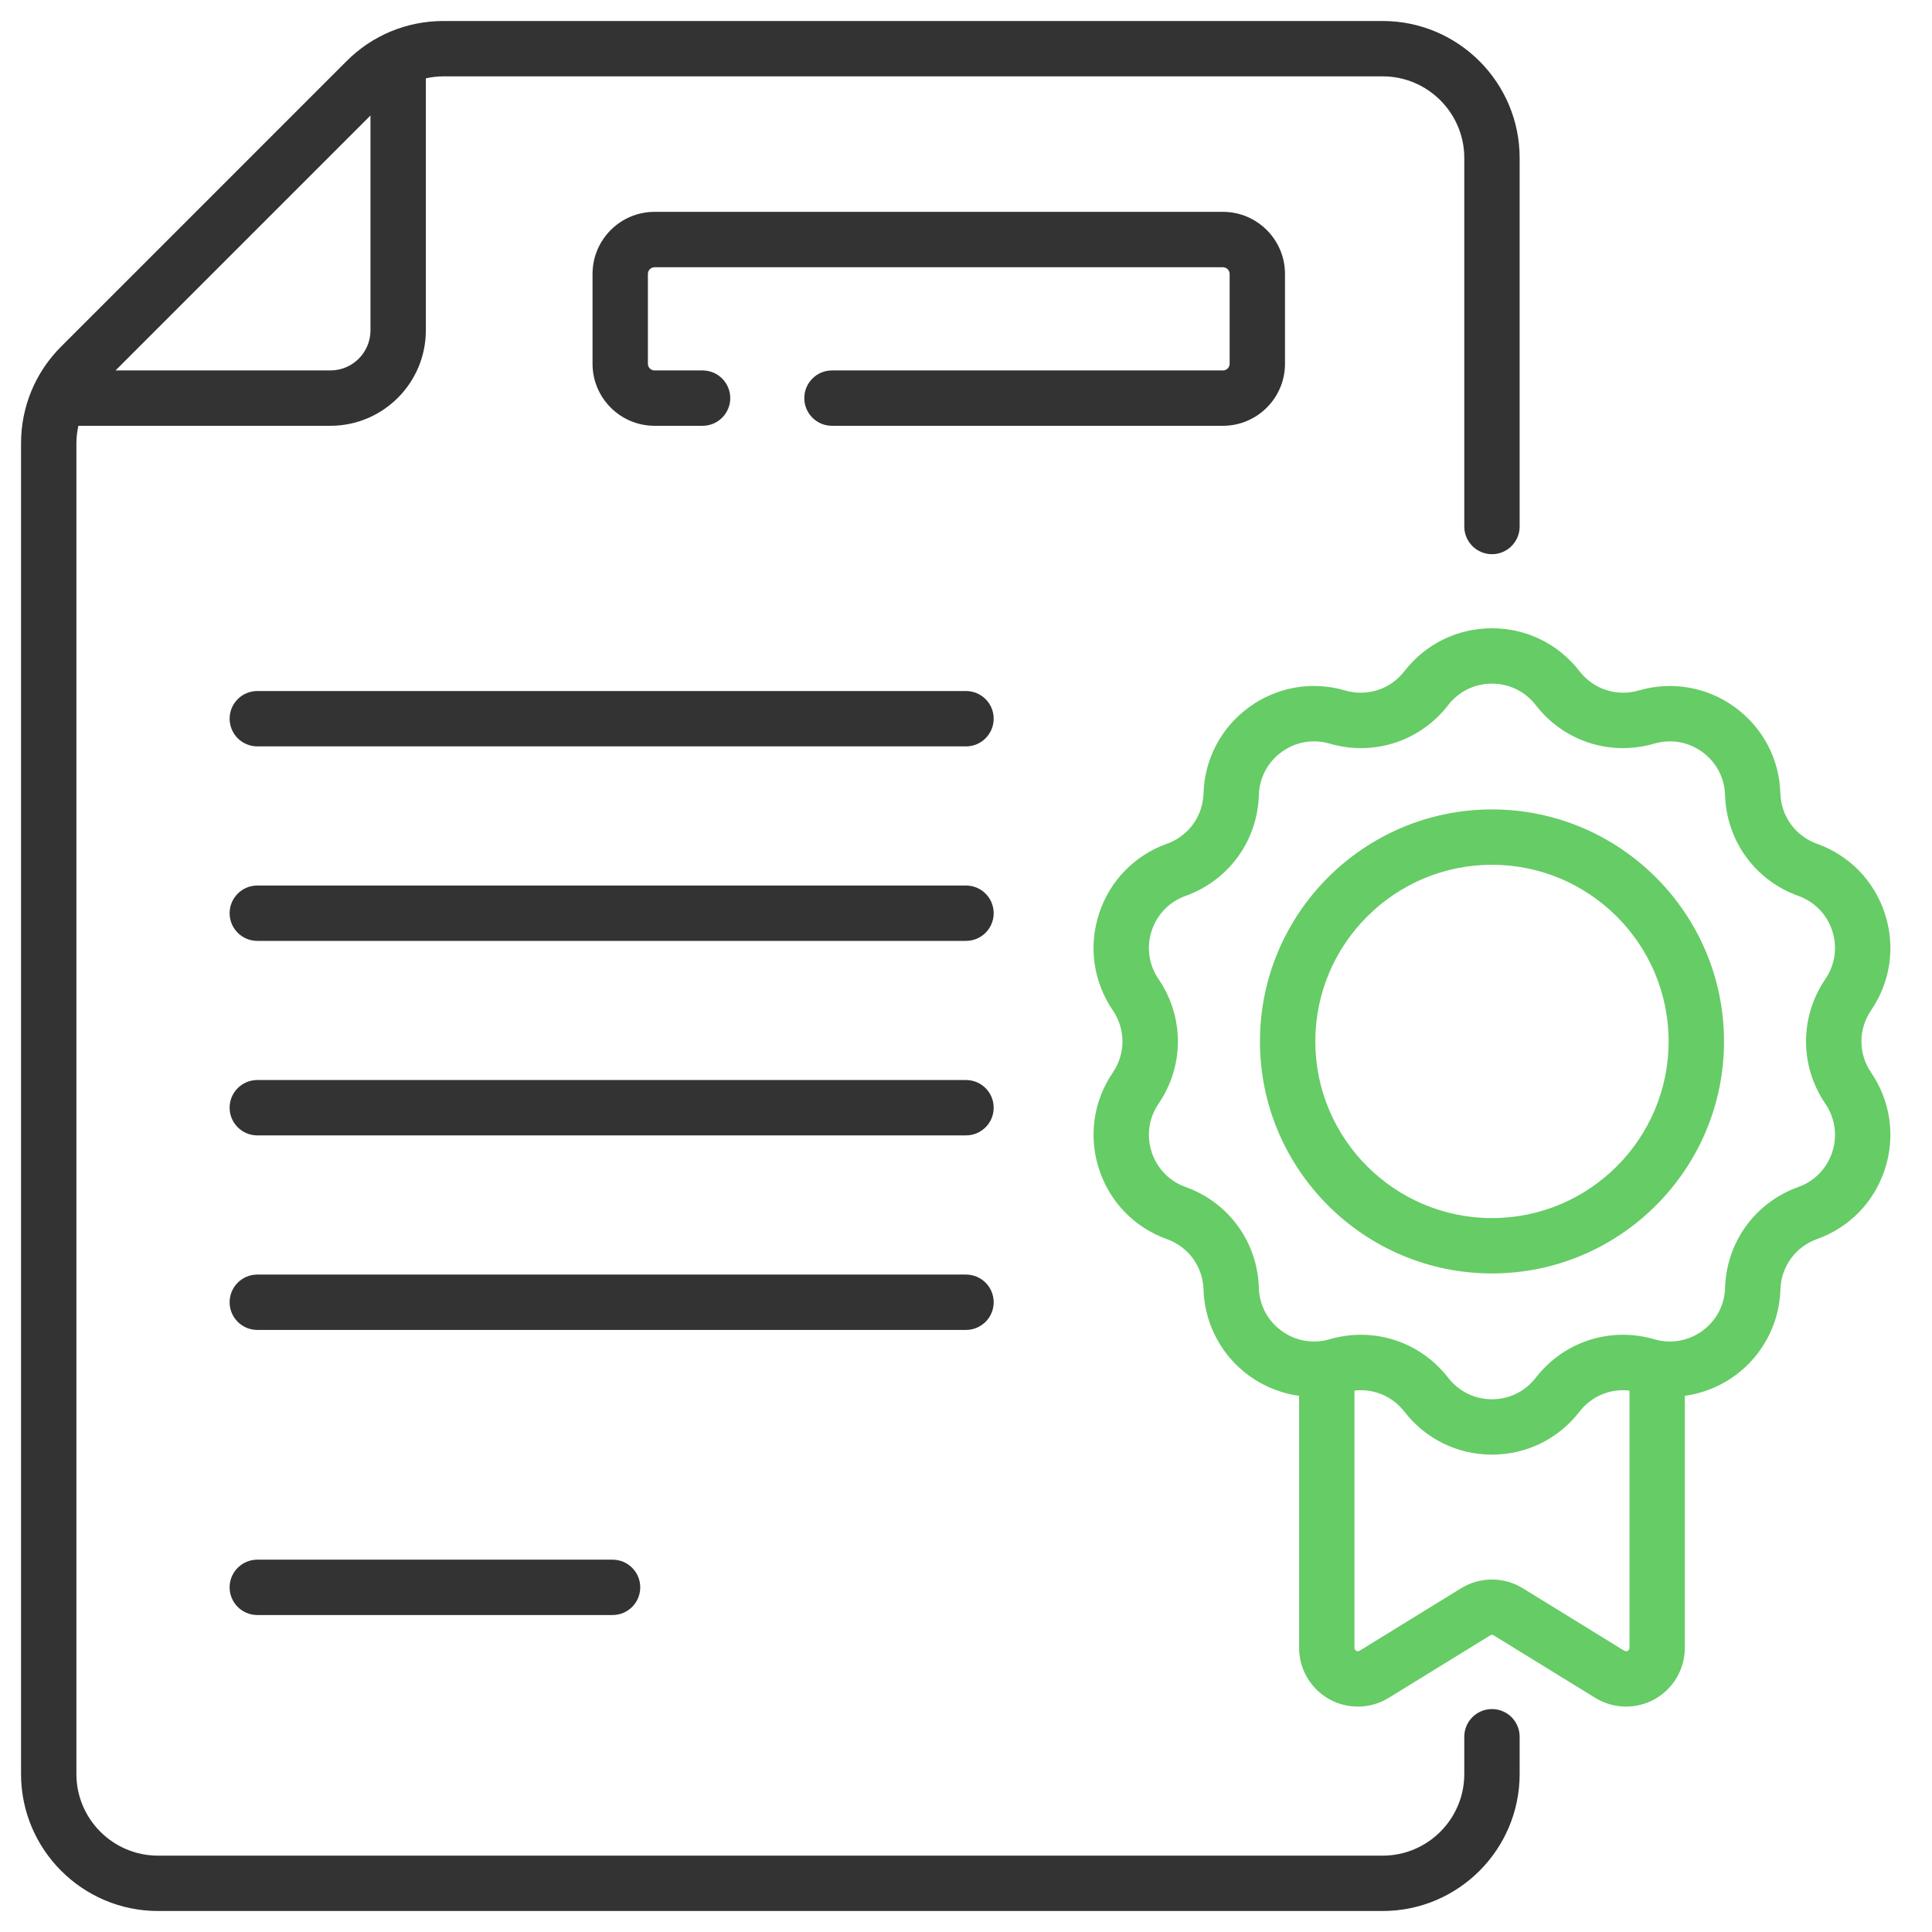
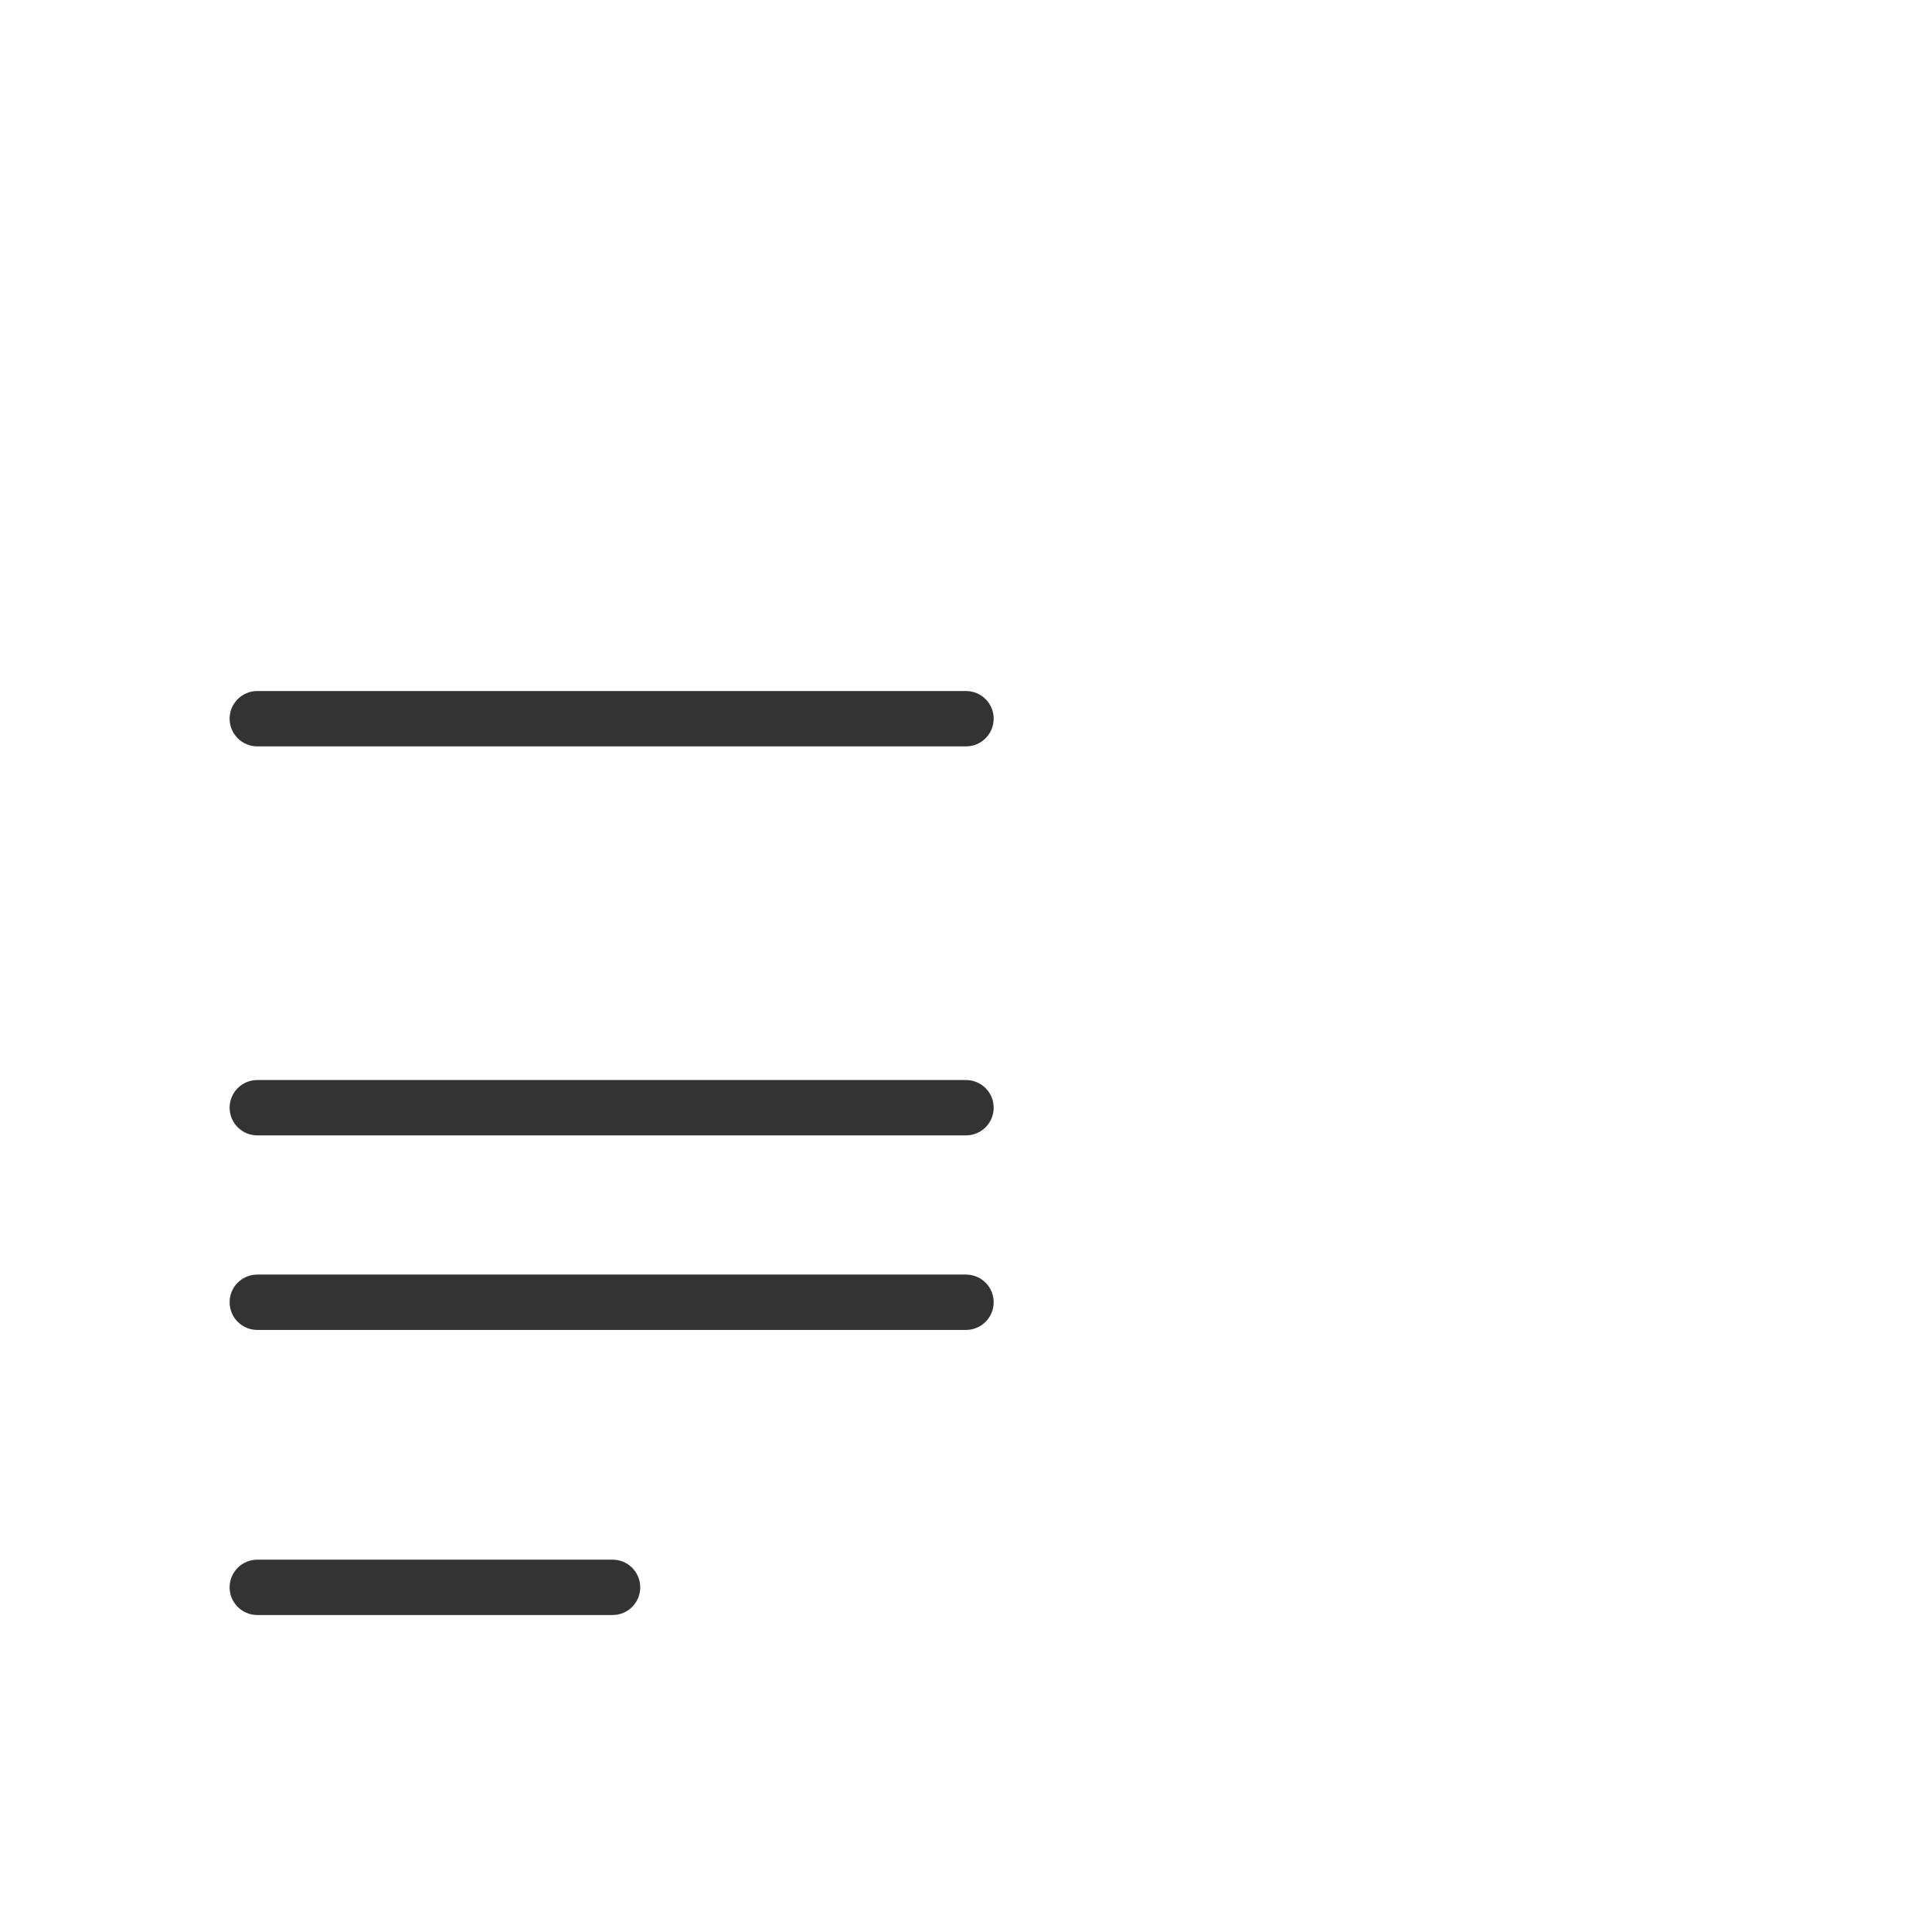
<svg xmlns="http://www.w3.org/2000/svg" width="46" height="46" viewBox="0 0 46 46" fill="none">
  <path d="M23 16.453H6.126C5.762 16.453 5.467 16.748 5.467 17.111C5.467 17.476 5.762 17.771 6.126 17.771H23C23.364 17.771 23.659 17.476 23.659 17.111C23.659 16.748 23.364 16.453 23 16.453Z" fill="#333333" />
-   <path d="M23 21.084H6.126C5.762 21.084 5.467 21.379 5.467 21.743C5.467 22.107 5.762 22.402 6.126 22.402H23C23.364 22.402 23.659 22.107 23.659 21.743C23.659 21.379 23.364 21.084 23 21.084Z" fill="#333333" />
  <path d="M23 25.715H6.126C5.762 25.715 5.467 26.01 5.467 26.374C5.467 26.738 5.762 27.033 6.126 27.033H23C23.364 27.033 23.659 26.738 23.659 26.374C23.659 26.01 23.364 25.715 23 25.715Z" fill="#333333" />
  <path d="M23.659 31.006C23.659 30.642 23.364 30.347 23 30.347H6.126C5.762 30.347 5.467 30.642 5.467 31.006C5.467 31.37 5.762 31.665 6.126 31.665H23C23.364 31.665 23.659 31.37 23.659 31.006Z" fill="#333333" />
  <path d="M6.126 37.135C5.762 37.135 5.467 37.43 5.467 37.794C5.467 38.158 5.762 38.453 6.126 38.453H14.585C14.949 38.453 15.244 38.158 15.244 37.794C15.244 37.43 14.949 37.135 14.585 37.135H6.126Z" fill="#333333" />
-   <path d="M30.595 8.661V6.522C30.595 5.707 29.932 5.044 29.117 5.044H15.585C14.77 5.044 14.108 5.707 14.108 6.522V8.661C14.108 9.476 14.77 10.138 15.585 10.138H16.728C17.092 10.138 17.387 9.843 17.387 9.479C17.387 9.115 17.092 8.82 16.728 8.82H15.585C15.497 8.82 15.426 8.749 15.426 8.661V6.522C15.426 6.434 15.497 6.363 15.585 6.363H29.117C29.205 6.363 29.277 6.434 29.277 6.522V8.661C29.277 8.749 29.205 8.82 29.117 8.82H19.809C19.445 8.82 19.15 9.115 19.15 9.479C19.15 9.843 19.445 10.138 19.809 10.138H29.117C29.932 10.138 30.595 9.476 30.595 8.661Z" fill="#333333" />
-   <path d="M35.523 40.692C35.159 40.692 34.864 40.987 34.864 41.351V42.239C34.864 43.31 33.992 44.182 32.921 44.182H3.762C2.691 44.182 1.819 43.31 1.819 42.239V10.557C1.819 10.414 1.836 10.274 1.866 10.138H7.867C9.12 10.138 10.139 9.119 10.139 7.866V1.865C10.276 1.835 10.415 1.818 10.558 1.818H32.921C33.992 1.818 34.864 2.69 34.864 3.761V12.536C34.864 12.9 35.159 13.195 35.523 13.195C35.887 13.195 36.182 12.9 36.182 12.536V3.761C36.182 1.963 34.719 0.5 32.921 0.5H10.558C9.687 0.5 8.868 0.839 8.252 1.455L1.456 8.251C0.84 8.867 0.501 9.686 0.501 10.557V42.239C0.501 44.037 1.964 45.5 3.762 45.5H32.921C34.719 45.5 36.182 44.037 36.182 42.239V41.351C36.182 40.987 35.887 40.692 35.523 40.692ZM8.821 2.75V7.866C8.821 8.392 8.393 8.82 7.867 8.82H2.751L8.821 2.75Z" fill="#333333" />
-   <path d="M44.55 24.055C45.013 23.375 45.133 22.538 44.879 21.756C44.625 20.975 44.036 20.367 43.262 20.09C42.749 19.906 42.407 19.435 42.39 18.89C42.366 18.069 41.97 17.32 41.305 16.837C40.64 16.355 39.806 16.21 39.018 16.44C38.494 16.592 37.941 16.412 37.607 15.981C37.104 15.331 36.345 14.959 35.523 14.959C34.701 14.959 33.941 15.331 33.438 15.981C33.105 16.413 32.551 16.592 32.028 16.44C31.239 16.209 30.405 16.355 29.74 16.837C29.076 17.32 28.68 18.069 28.655 18.89C28.639 19.435 28.297 19.906 27.783 20.09C27.01 20.367 26.421 20.975 26.167 21.756C25.913 22.538 26.033 23.375 26.495 24.055C26.802 24.505 26.802 25.087 26.495 25.538C26.033 26.217 25.913 27.055 26.167 27.836C26.421 28.618 27.01 29.225 27.783 29.503C28.297 29.687 28.639 30.158 28.655 30.703C28.678 31.458 29.024 32.168 29.605 32.65C29.989 32.968 30.449 33.167 30.931 33.234V39.235C30.931 39.741 31.206 40.209 31.648 40.456C32.089 40.703 32.632 40.692 33.063 40.426L35.481 38.938C35.52 38.913 35.544 38.925 35.565 38.938L37.983 40.426C38.414 40.691 38.956 40.703 39.398 40.456C39.84 40.209 40.115 39.741 40.115 39.235V33.234C40.597 33.167 41.057 32.968 41.44 32.65C42.022 32.168 42.368 31.458 42.391 30.703C42.407 30.157 42.749 29.686 43.263 29.502C44.036 29.225 44.625 28.618 44.879 27.836C45.133 27.055 45.013 26.217 44.551 25.538C44.243 25.087 44.243 24.505 44.55 24.055ZM38.673 39.303L36.256 37.815C35.807 37.539 35.239 37.538 34.789 37.815L32.372 39.303C32.317 39.337 32.249 39.298 32.249 39.235V33.109C32.702 33.056 33.152 33.241 33.438 33.611C33.941 34.261 34.701 34.634 35.523 34.634C36.345 34.634 37.104 34.261 37.607 33.611C37.894 33.24 38.343 33.056 38.797 33.109V39.235C38.797 39.299 38.728 39.337 38.673 39.303ZM43.461 26.28C43.692 26.62 43.752 27.038 43.625 27.429C43.498 27.82 43.204 28.123 42.817 28.262C41.79 28.63 41.106 29.572 41.073 30.663C41.061 31.046 40.893 31.392 40.598 31.636C40.268 31.91 39.82 32.014 39.387 31.887C38.34 31.582 37.232 31.942 36.565 32.804C36.313 33.129 35.934 33.316 35.523 33.316C35.112 33.316 34.732 33.129 34.481 32.804C33.971 32.146 33.205 31.78 32.405 31.78C32.157 31.78 31.906 31.815 31.659 31.887C31.222 32.015 30.775 31.908 30.447 31.636C30.153 31.391 29.984 31.046 29.973 30.663C29.94 29.572 29.255 28.63 28.228 28.262C27.842 28.123 27.547 27.82 27.42 27.429C27.293 27.038 27.353 26.62 27.584 26.28C28.199 25.379 28.199 24.214 27.584 23.312C27.353 22.973 27.293 22.554 27.42 22.163C27.547 21.773 27.842 21.469 28.228 21.331C29.255 20.962 29.94 20.02 29.973 18.93C29.985 18.519 30.183 18.145 30.515 17.904C30.847 17.663 31.264 17.59 31.658 17.705C32.705 18.011 33.813 17.651 34.481 16.788C34.732 16.463 35.112 16.277 35.523 16.277C35.934 16.277 36.313 16.463 36.565 16.788C37.232 17.651 38.34 18.011 39.387 17.705C39.781 17.59 40.198 17.662 40.53 17.904C40.863 18.145 41.06 18.519 41.073 18.93C41.106 20.02 41.79 20.962 42.817 21.331C43.204 21.469 43.498 21.773 43.625 22.163C43.752 22.554 43.692 22.973 43.461 23.312C42.847 24.214 42.847 25.379 43.461 26.28Z" fill="#66CC66" />
-   <path d="M35.523 19.272C32.477 19.272 29.999 21.75 29.999 24.796C29.999 27.842 32.477 30.32 35.523 30.32C38.569 30.32 41.048 27.842 41.048 24.796C41.048 21.75 38.569 19.272 35.523 19.272ZM35.523 29.002C33.204 29.002 31.317 27.115 31.317 24.796C31.317 22.477 33.204 20.59 35.523 20.59C37.843 20.59 39.729 22.477 39.729 24.796C39.729 27.115 37.843 29.002 35.523 29.002Z" fill="#66CC66" />
</svg>